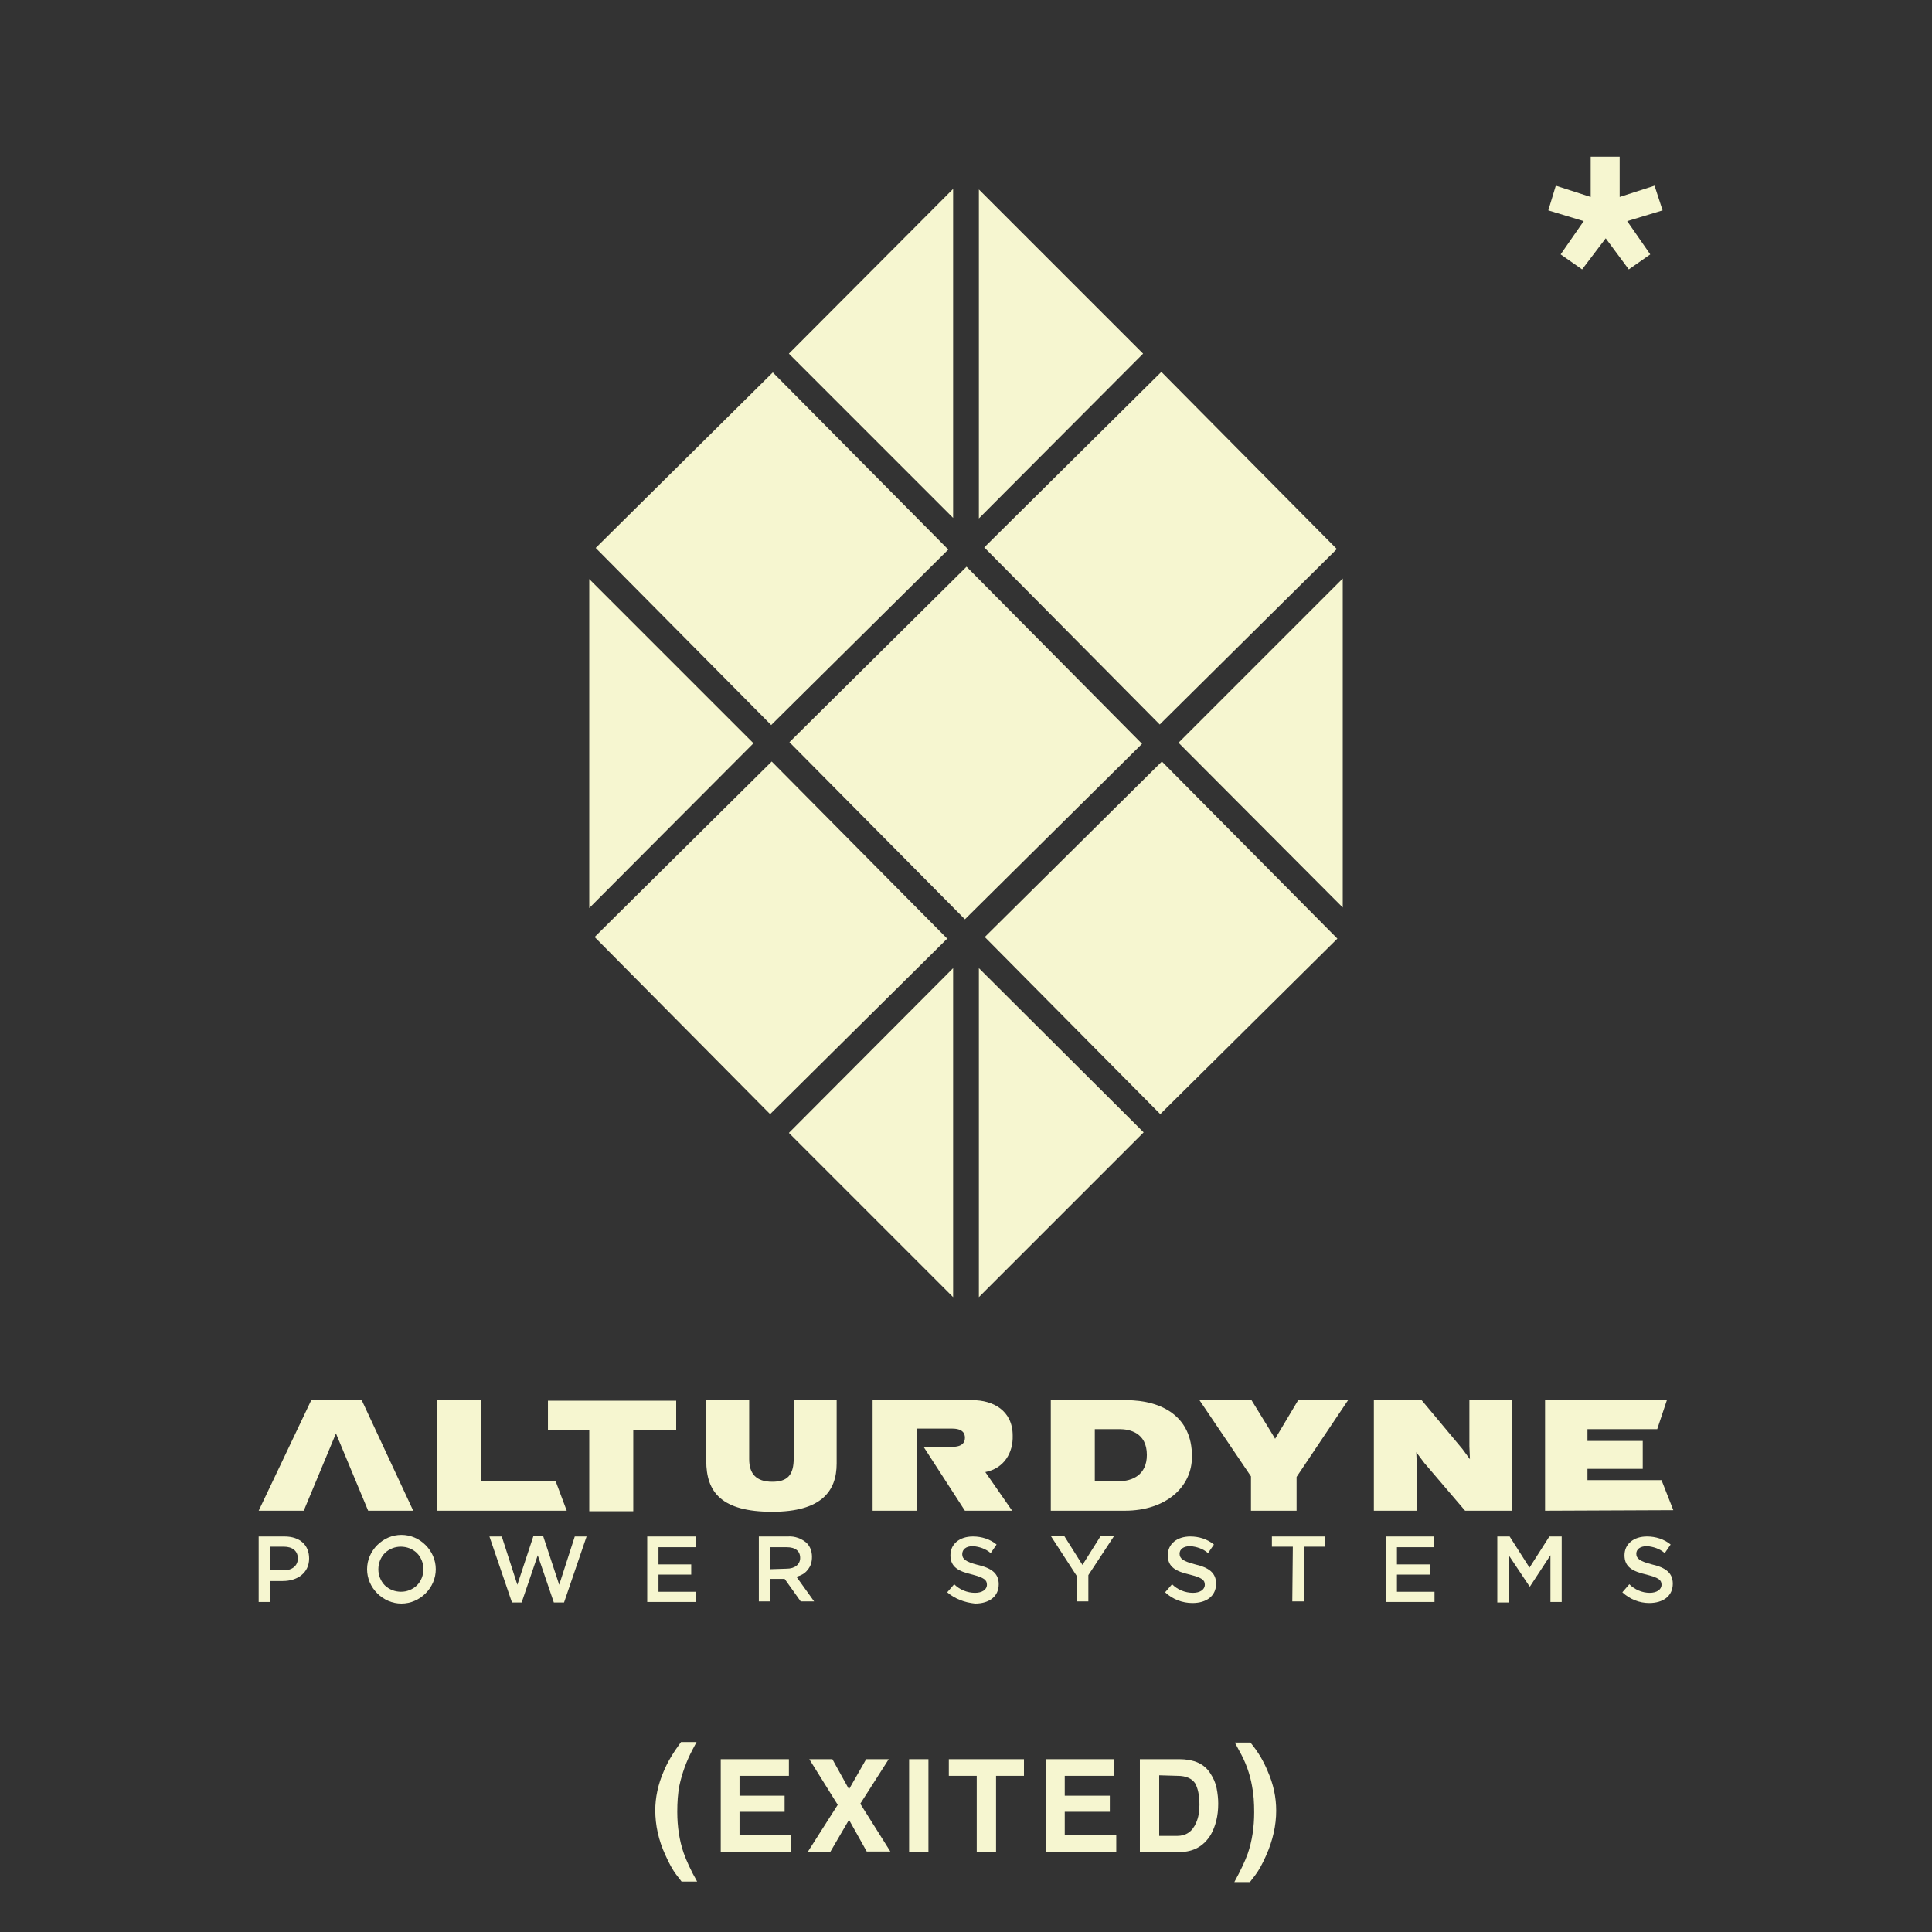
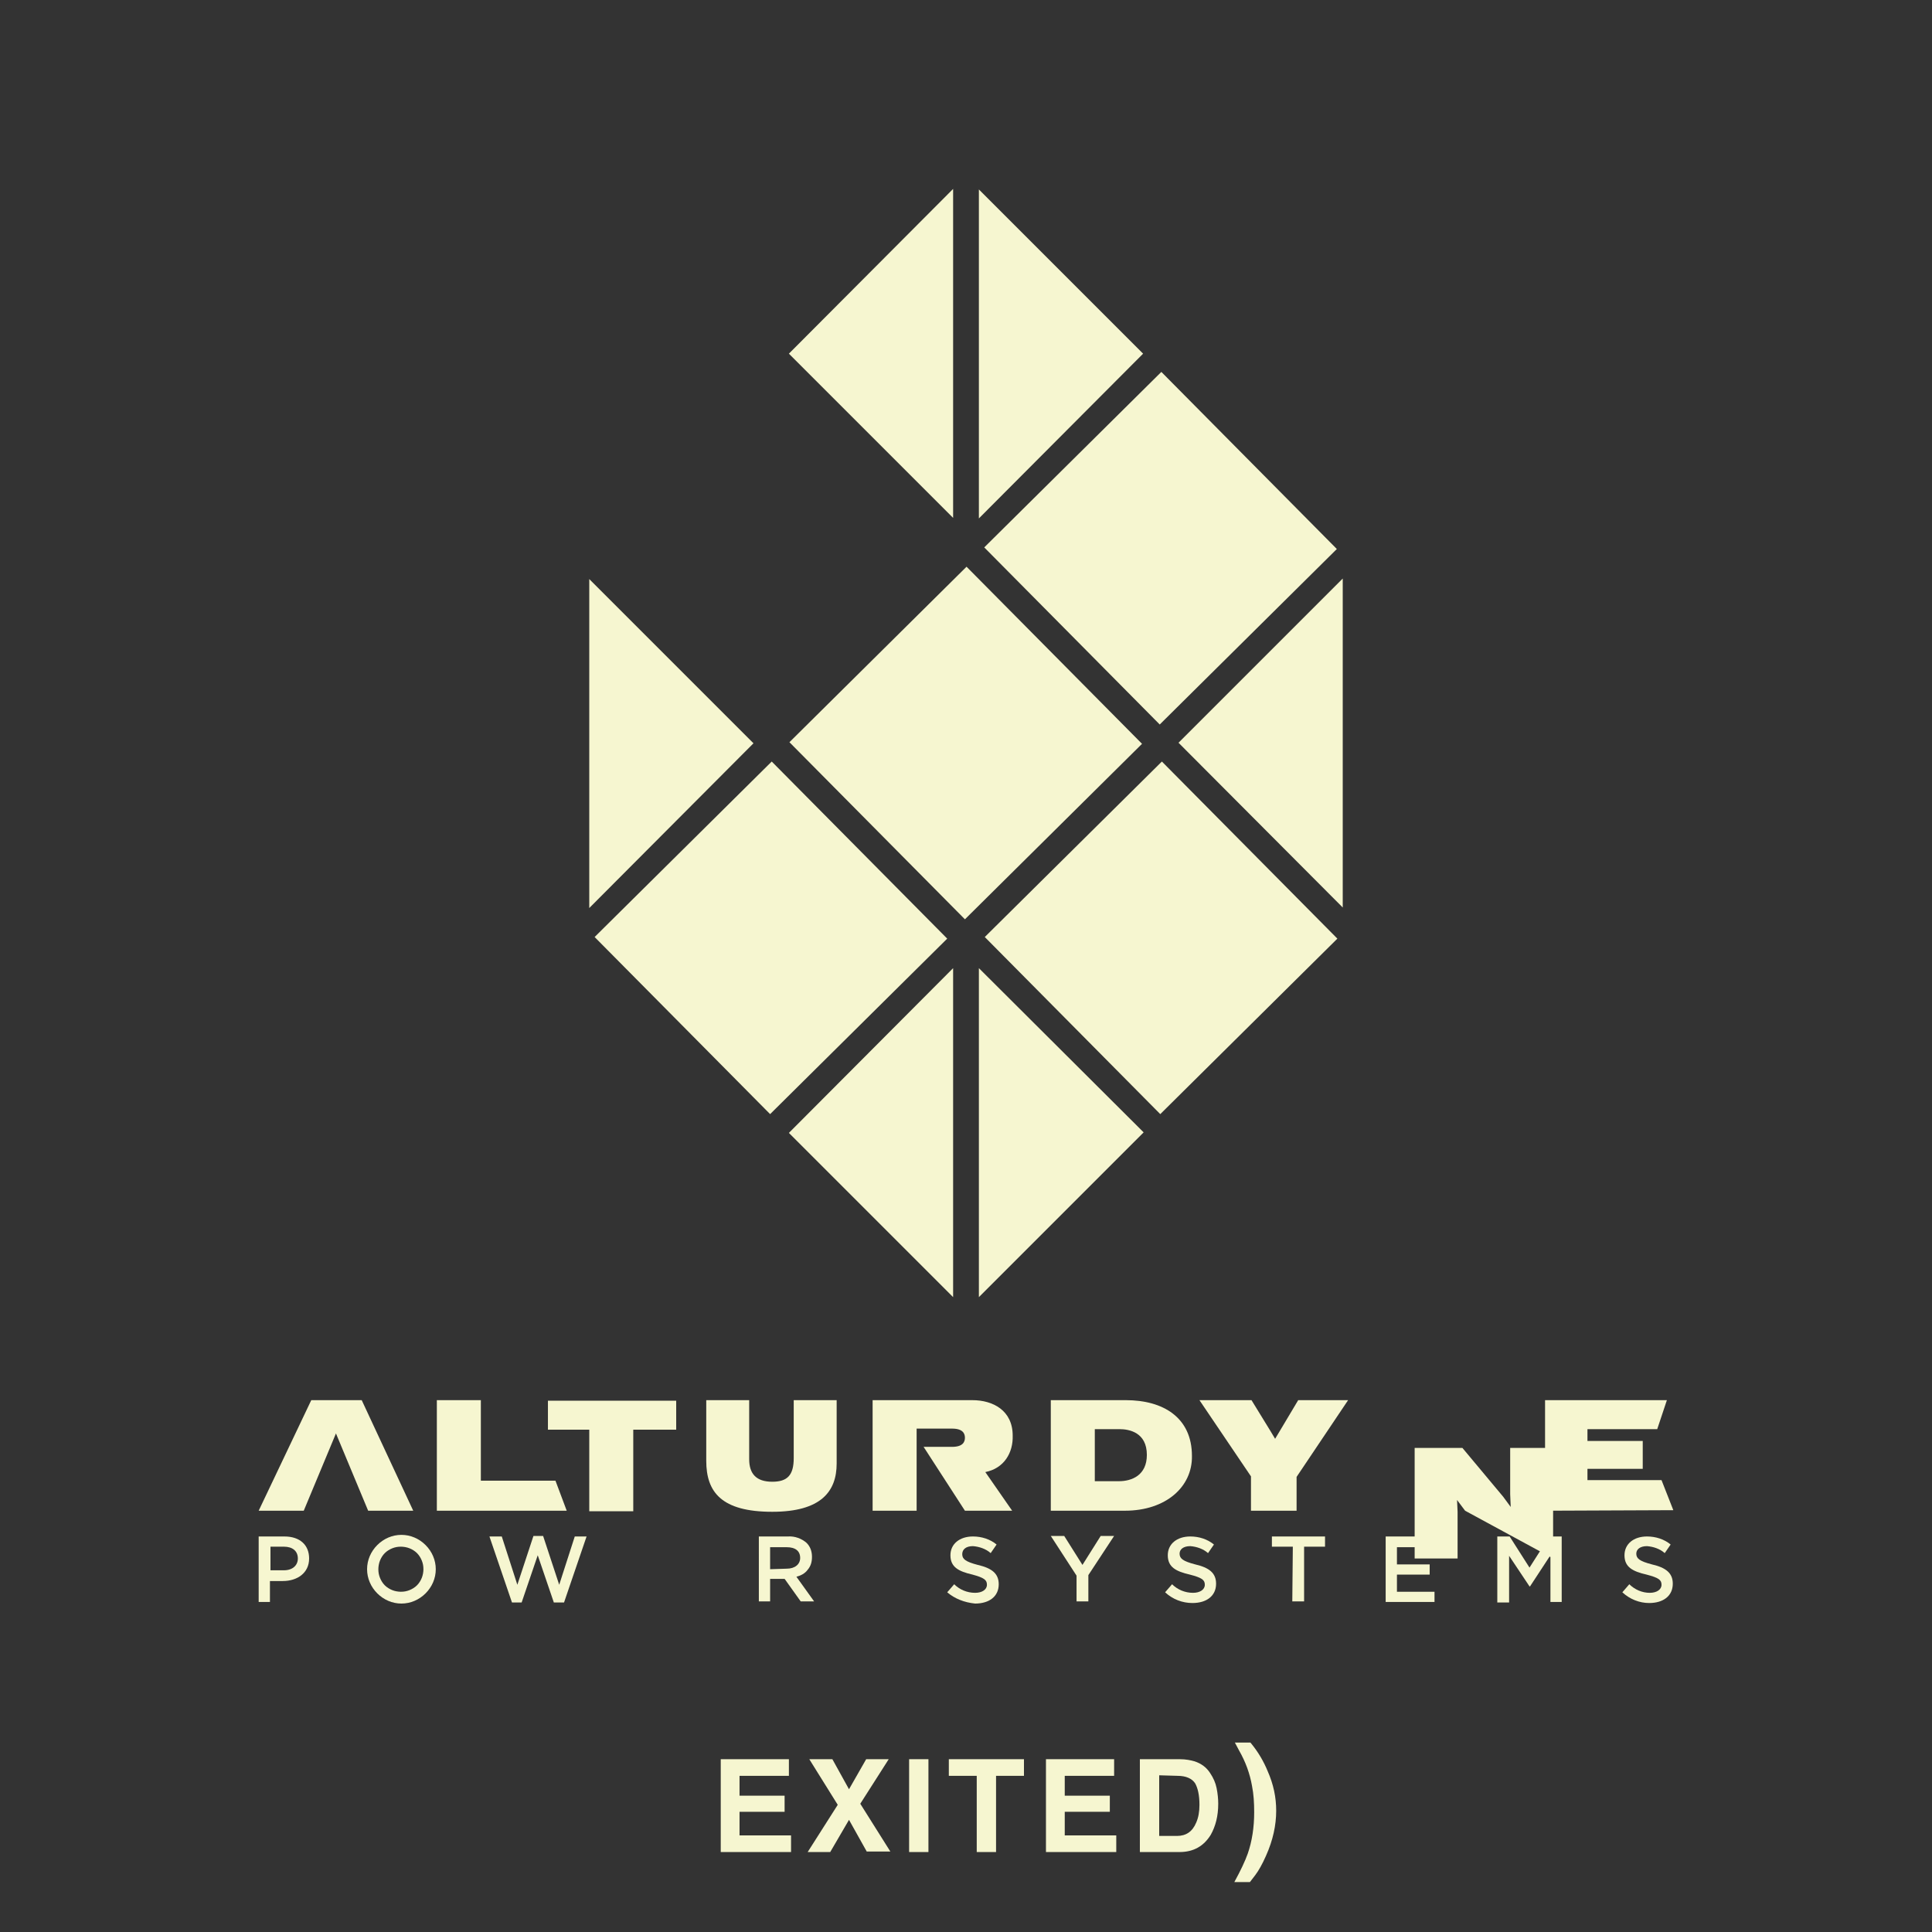
<svg xmlns="http://www.w3.org/2000/svg" version="1.1" id="Layer_1" x="0px" y="0px" viewBox="0 0 360 360" style="enable-background:new 0 0 360 360;" xml:space="preserve">
  <rect x="0" y="0" width="360" height="360" fill="#333333" stroke="none" />
  <style type="text/css">
	.st0{fill:#F6F6D0;}
</style>
  <g>
    <g>
      <g>
        <path class="st0" d="M81.4,281.5v-20.6h8.2v15h13.9l2.1,5.6H81.4z" />
        <path class="st0" d="M118,266.4v15.2h-8.2v-15.2h-7.7v-5.4H126v5.4H118z" />
        <path class="st0" d="M143.9,281.7c-9.5,0-12.3-3.7-12.3-9.5v-11.3h8v11c0,2.7,1.3,4.2,4.3,4.2c2.8,0,4-1.2,4-4.4v-10.8h8v11.8     C155.9,277.9,153,281.7,143.9,281.7" />
        <path class="st0" d="M209.6,281.5h-13.8v-20.6h14c6.9,0,12.3,3.2,12.3,10.4C222.2,277,217.3,281.5,209.6,281.5z M208.6,266.3H204     v9.7h4.5c2.4,0,5.2-1.1,5.2-4.9C213.7,266.9,210.4,266.3,208.6,266.3" />
        <path class="st0" d="M241.6,275.2v6.3h-8.5v-6.4l-9.6-14.2h9.7l3.5,5.7l0.9,1.5l0.9-1.5l3.4-5.7h9.3L241.6,275.2z" />
-         <path class="st0" d="M273,281.5l-7.6-8.9l-1.5-2l0.1,2.2v8.7h-8v-20.6h8.9l7.6,9.1l1.4,1.9l-0.1-2.4v-8.6h8v20.6L273,281.5     L273,281.5z" />
+         <path class="st0" d="M273,281.5l-1.5-2l0.1,2.2v8.7h-8v-20.6h8.9l7.6,9.1l1.4,1.9l-0.1-2.4v-8.6h8v20.6L273,281.5     L273,281.5z" />
        <path class="st0" d="M287.9,281.5v-20.6h22.7l-1.8,5.4h-13v2.2h10.3v5.2h-10.3v2.1h13.8l2.2,5.6L287.9,281.5L287.9,281.5z" />
        <path class="st0" d="M67.4,260.9H58l-9.8,20.6h8.4l6-14.4l6,14.4H77L67.4,260.9z" />
        <path class="st0" d="M188.7,267.5c0-4.7-3.7-6.6-7.5-6.6h-18.6v20.6h8.2v-15.3h6.6c2,0,2.4,0.9,2.4,1.7c0,0.8-0.4,1.7-2.4,1.7     h-5.3l7.7,11.9h8.8l-5-7.2C187.1,273.6,188.8,270.7,188.7,267.5" />
        <path class="st0" d="M48.2,286.3H53c2.9,0,4.6,1.6,4.6,4.1v0c0,2.7-2.2,4.2-4.9,4.2h-2.4v3.9h-2.1L48.2,286.3L48.2,286.3z      M52.9,292.6c1.6,0,2.6-0.9,2.6-2.2c0-1.4-1-2.2-2.6-2.2h-2.5v4.4L52.9,292.6z" />
        <path class="st0" d="M68.4,292.4c0-1.7,0.7-3.3,1.9-4.5c1.2-1.2,2.8-1.9,4.5-1.9s3.3,0.7,4.5,1.9c1.2,1.2,1.9,2.8,1.9,4.5     c0,1.7-0.7,3.3-1.9,4.5c-1.2,1.2-2.8,1.9-4.5,1.9s-3.3-0.7-4.5-1.9C69.1,295.7,68.4,294.1,68.4,292.4z M78.9,292.4     c0-0.6-0.1-1.1-0.3-1.6c-0.2-0.5-0.5-1-0.9-1.4c-0.4-0.4-0.9-0.7-1.4-0.9c-0.5-0.2-1.1-0.3-1.6-0.3c-0.6,0-1.1,0.1-1.6,0.3     c-0.5,0.2-1,0.5-1.4,0.9c-0.4,0.4-0.7,0.9-0.9,1.4c-0.2,0.5-0.3,1.1-0.3,1.6c0,0.6,0.1,1.1,0.3,1.6c0.2,0.5,0.5,1,0.9,1.4     c0.4,0.4,0.9,0.7,1.4,0.9c0.5,0.2,1.1,0.3,1.6,0.3c0.6,0,1.1-0.1,1.6-0.3c0.5-0.2,1-0.5,1.4-0.9c0.4-0.4,0.7-0.9,0.9-1.4     C78.8,293.5,78.9,292.9,78.9,292.4z" />
        <path class="st0" d="M91.2,286.3h2.3l2.9,9l3-9.1h1.8l3,9.1l2.9-9h2.2l-4.2,12.3h-1.9l-3-8.8l-3,8.8h-1.8L91.2,286.3z" />
-         <path class="st0" d="M120.6,286.3h9v2h-6.9v3.2h6.1v1.9h-6.1v3.2h7v1.9h-9.1C120.6,298.5,120.6,286.3,120.6,286.3z" />
        <path class="st0" d="M141.4,286.3h5.4c1.3-0.1,2.6,0.4,3.5,1.2c0.7,0.7,1,1.6,1,2.6v0c0,0.9-0.2,1.7-0.8,2.4     c-0.5,0.7-1.3,1.1-2.1,1.3l3.3,4.6h-2.5l-3-4.2h-2.7v4.2h-2.1L141.4,286.3z M146.6,292.3c1.5,0,2.5-0.8,2.5-2c0-1.3-0.9-2-2.5-2     h-3.1v4.1L146.6,292.3z" />
        <path class="st0" d="M176.5,296.7l1.3-1.5c1,1,2.4,1.6,3.9,1.6c1.3,0,2.2-0.6,2.2-1.5c0-0.9-0.5-1.3-2.7-1.9     c-2.6-0.6-4.1-1.4-4.1-3.6v0c0-2.1,1.7-3.5,4.2-3.5c1.6,0,3.2,0.5,4.4,1.5l-1.1,1.6c-0.9-0.8-2.1-1.2-3.3-1.3c-1.3,0-2,0.6-2,1.5     c0,0.9,0.6,1.4,2.9,2c2.6,0.6,3.9,1.6,3.9,3.6v0c0,2.3-1.8,3.6-4.4,3.6C179.7,298.6,177.9,297.9,176.5,296.7z" />
        <path class="st0" d="M200.6,293.6l-4.8-7.4h2.5l3.4,5.4l3.4-5.4h2.5l-4.8,7.3v4.9h-2.2L200.6,293.6L200.6,293.6z" />
        <path class="st0" d="M217.1,296.7l1.3-1.5c1,1,2.4,1.6,3.9,1.6c1.3,0,2.2-0.6,2.2-1.5c0-0.9-0.5-1.3-2.8-1.9     c-2.6-0.6-4.1-1.4-4.1-3.6v0c0-2.1,1.7-3.5,4.2-3.5c1.6,0,3.2,0.5,4.4,1.5l-1.1,1.6c-0.9-0.8-2.1-1.2-3.3-1.3c-1.3,0-2,0.6-2,1.4     c0,0.9,0.6,1.4,2.9,2c2.6,0.6,3.9,1.6,3.9,3.6v0c0,2.3-1.8,3.6-4.4,3.6C220.3,298.7,218.5,298,217.1,296.7z" />
        <path class="st0" d="M240.9,288.2H237v-1.9h9.9v1.9H243v10.2h-2.2L240.9,288.2z" />
        <path class="st0" d="M258.2,286.3h9v2h-6.9v3.2h6.1v1.9h-6.1v3.2h7v1.9h-9.1V286.3z" />
        <path class="st0" d="M279,286.3h2.3l3.7,5.8l3.7-5.8h2.3v12.2h-2.1v-8.7l-3.8,5.8h-0.1l-3.8-5.7v8.7H279L279,286.3z" />
        <path class="st0" d="M302.3,296.7l1.3-1.5c1,1,2.4,1.6,3.8,1.6c1.3,0,2.2-0.6,2.2-1.5c0-0.9-0.5-1.3-2.8-1.9     c-2.6-0.6-4.1-1.4-4.1-3.6v0c0-2.1,1.7-3.5,4.2-3.5c1.6,0,3.2,0.5,4.4,1.5l-1.1,1.6c-0.9-0.8-2.1-1.2-3.3-1.3c-1.3,0-2,0.6-2,1.4     c0,0.9,0.6,1.4,2.9,2c2.6,0.6,3.9,1.6,3.9,3.6v0c0,2.3-1.8,3.6-4.4,3.6C305.5,298.7,303.7,298,302.3,296.7z" />
      </g>
      <g>
        <path class="st0" d="M177.6,35.2l0,61.3L147,65.9L177.6,35.2z" />
        <path class="st0" d="M177.6,180.4l0,61.3L147,211.1L177.6,180.4z" />
        <path class="st0" d="M182.4,35.3l0,61.3L213,65.9L182.4,35.3z" />
        <path class="st0" d="M109.8,107.9l0,61.3l30.6-30.7L109.8,107.9z" />
        <path class="st0" d="M250.2,107.8v61.3l-30.6-30.7L250.2,107.8z" />
        <path class="st0" d="M182.4,180.4l0,61.3l30.7-30.7L182.4,180.4z" />
-         <path class="st0" d="M144,69.4l-33,32.7l32.7,33l33-32.7L144,69.4z" />
        <path class="st0" d="M216.4,69.3l-33,32.7l32.7,33l33-32.7L216.4,69.3z" />
        <path class="st0" d="M180.1,105.6l-33,32.7l32.7,33l33-32.7L180.1,105.6z" />
        <path class="st0" d="M143.8,141.9l-33,32.7l32.7,33l33-32.7L143.8,141.9z" />
        <path class="st0" d="M216.5,141.9l-33,32.7l32.7,33l33-32.7L216.5,141.9z" />
      </g>
    </g>
  </g>
-   <path class="st0" d="M289.9,34.6l6.5,2.1v-7.5h5.4v7.5l6.5-2.1l1.5,4.6l-6.6,2l4.3,6.2l-4,2.8l-4.3-5.8l-4.4,5.8l-4-2.8l4.3-6.2  l-6.6-2L289.9,34.6z" />
  <g>
-     <path class="st0" d="M123.7,330c0.7-1.7,1.8-3.5,3.2-5.4h2.9l-0.8,1.5c-1.1,2.1-1.9,4.3-2.4,6.6c-0.3,1.5-0.4,3.2-0.4,4.9   c0,2.8,0.4,5.4,1.2,7.7c0.5,1.4,1.3,3.2,2.5,5.3H127l-1-1.3c-0.6-0.8-1.3-2-2-3.6c-1.3-2.8-1.9-5.6-1.9-8.4   C122.1,335,122.6,332.5,123.7,330z" />
    <path class="st0" d="M146.9,330.9h-9.1v3.7h8.4v3h-8.4v4.4h9.6v3.1h-13.1v-17.3h12.7V330.9z" />
    <path class="st0" d="M154.7,345.1h-4.2l5.6-8.8l-5.3-8.5h4.3l3.1,5.6l3.2-5.6h4.2l-5.3,8.3l5.6,8.9h-4.4l-3.3-5.9L154.7,345.1z" />
    <path class="st0" d="M173,345.1h-3.6v-17.3h3.6V345.1z" />
    <path class="st0" d="M190.8,327.8v3.1h-5.2v14.2H182v-14.2h-5.2v-3.1L190.8,327.8L190.8,327.8z" />
    <path class="st0" d="M207.5,330.9h-9.1v3.7h8.4v3h-8.4v4.4h9.6v3.1h-13.1v-17.3h12.7V330.9z" />
    <path class="st0" d="M222.6,328.2c1.2,0.4,2.2,1.1,2.9,2.2c0.6,0.9,1,1.8,1.2,2.8c0.2,1,0.3,2,0.3,2.9c0,2.3-0.5,4.2-1.4,5.8   c-1.3,2.1-3.2,3.2-5.8,3.2h-7.4v-17.3h7.4C221,327.8,221.9,328,222.6,328.2z M216,330.8v11.3h3.3c1.7,0,2.9-0.8,3.6-2.5   c0.4-0.9,0.6-2,0.6-3.3c0-1.8-0.3-3.1-0.8-4c-0.6-0.9-1.7-1.4-3.3-1.4L216,330.8L216,330.8z" />
    <path class="st0" d="M236.2,330c1.1,2.5,1.6,4.9,1.6,7.4c0,2.7-0.6,5.5-1.9,8.4c-0.7,1.6-1.4,2.8-2,3.6l-1,1.3h-2.9   c1.2-2.2,2-3.9,2.5-5.3c0.8-2.3,1.2-4.9,1.2-7.7c0-1.8-0.1-3.4-0.4-4.9c-0.4-2.3-1.2-4.5-2.4-6.6l-0.8-1.5h2.9   C234.5,326.5,235.5,328.3,236.2,330z" />
  </g>
</svg>